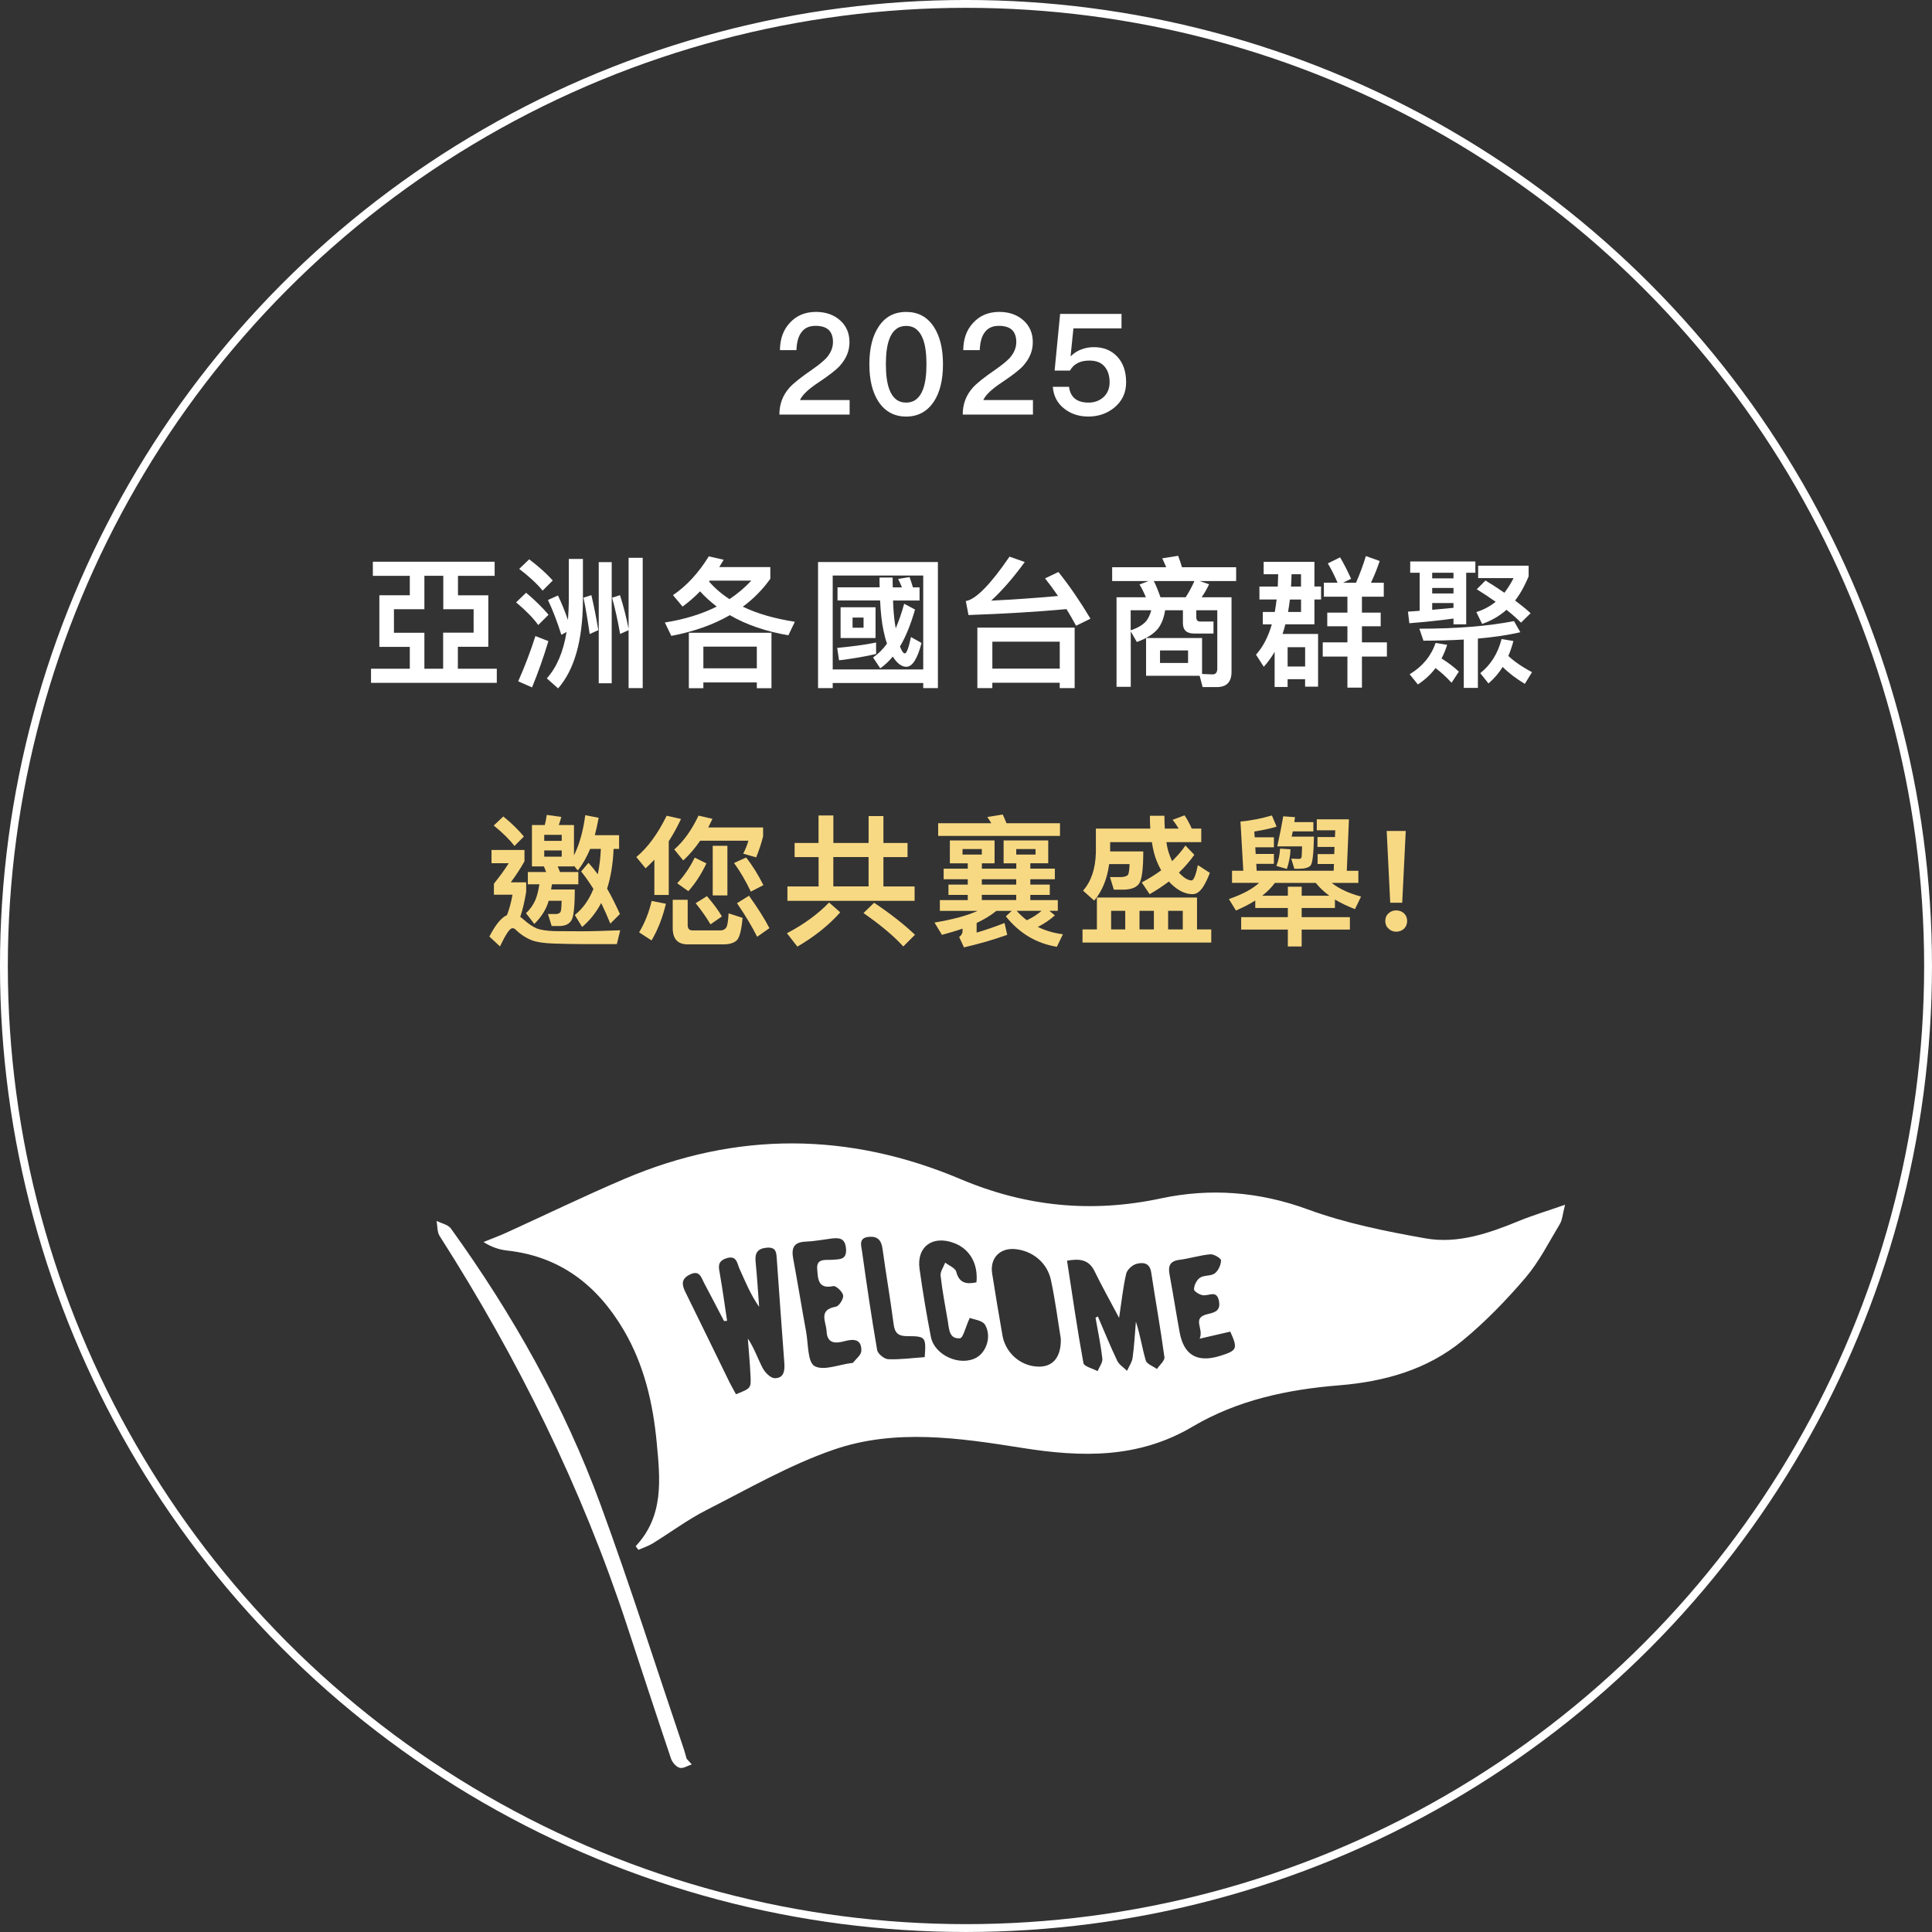
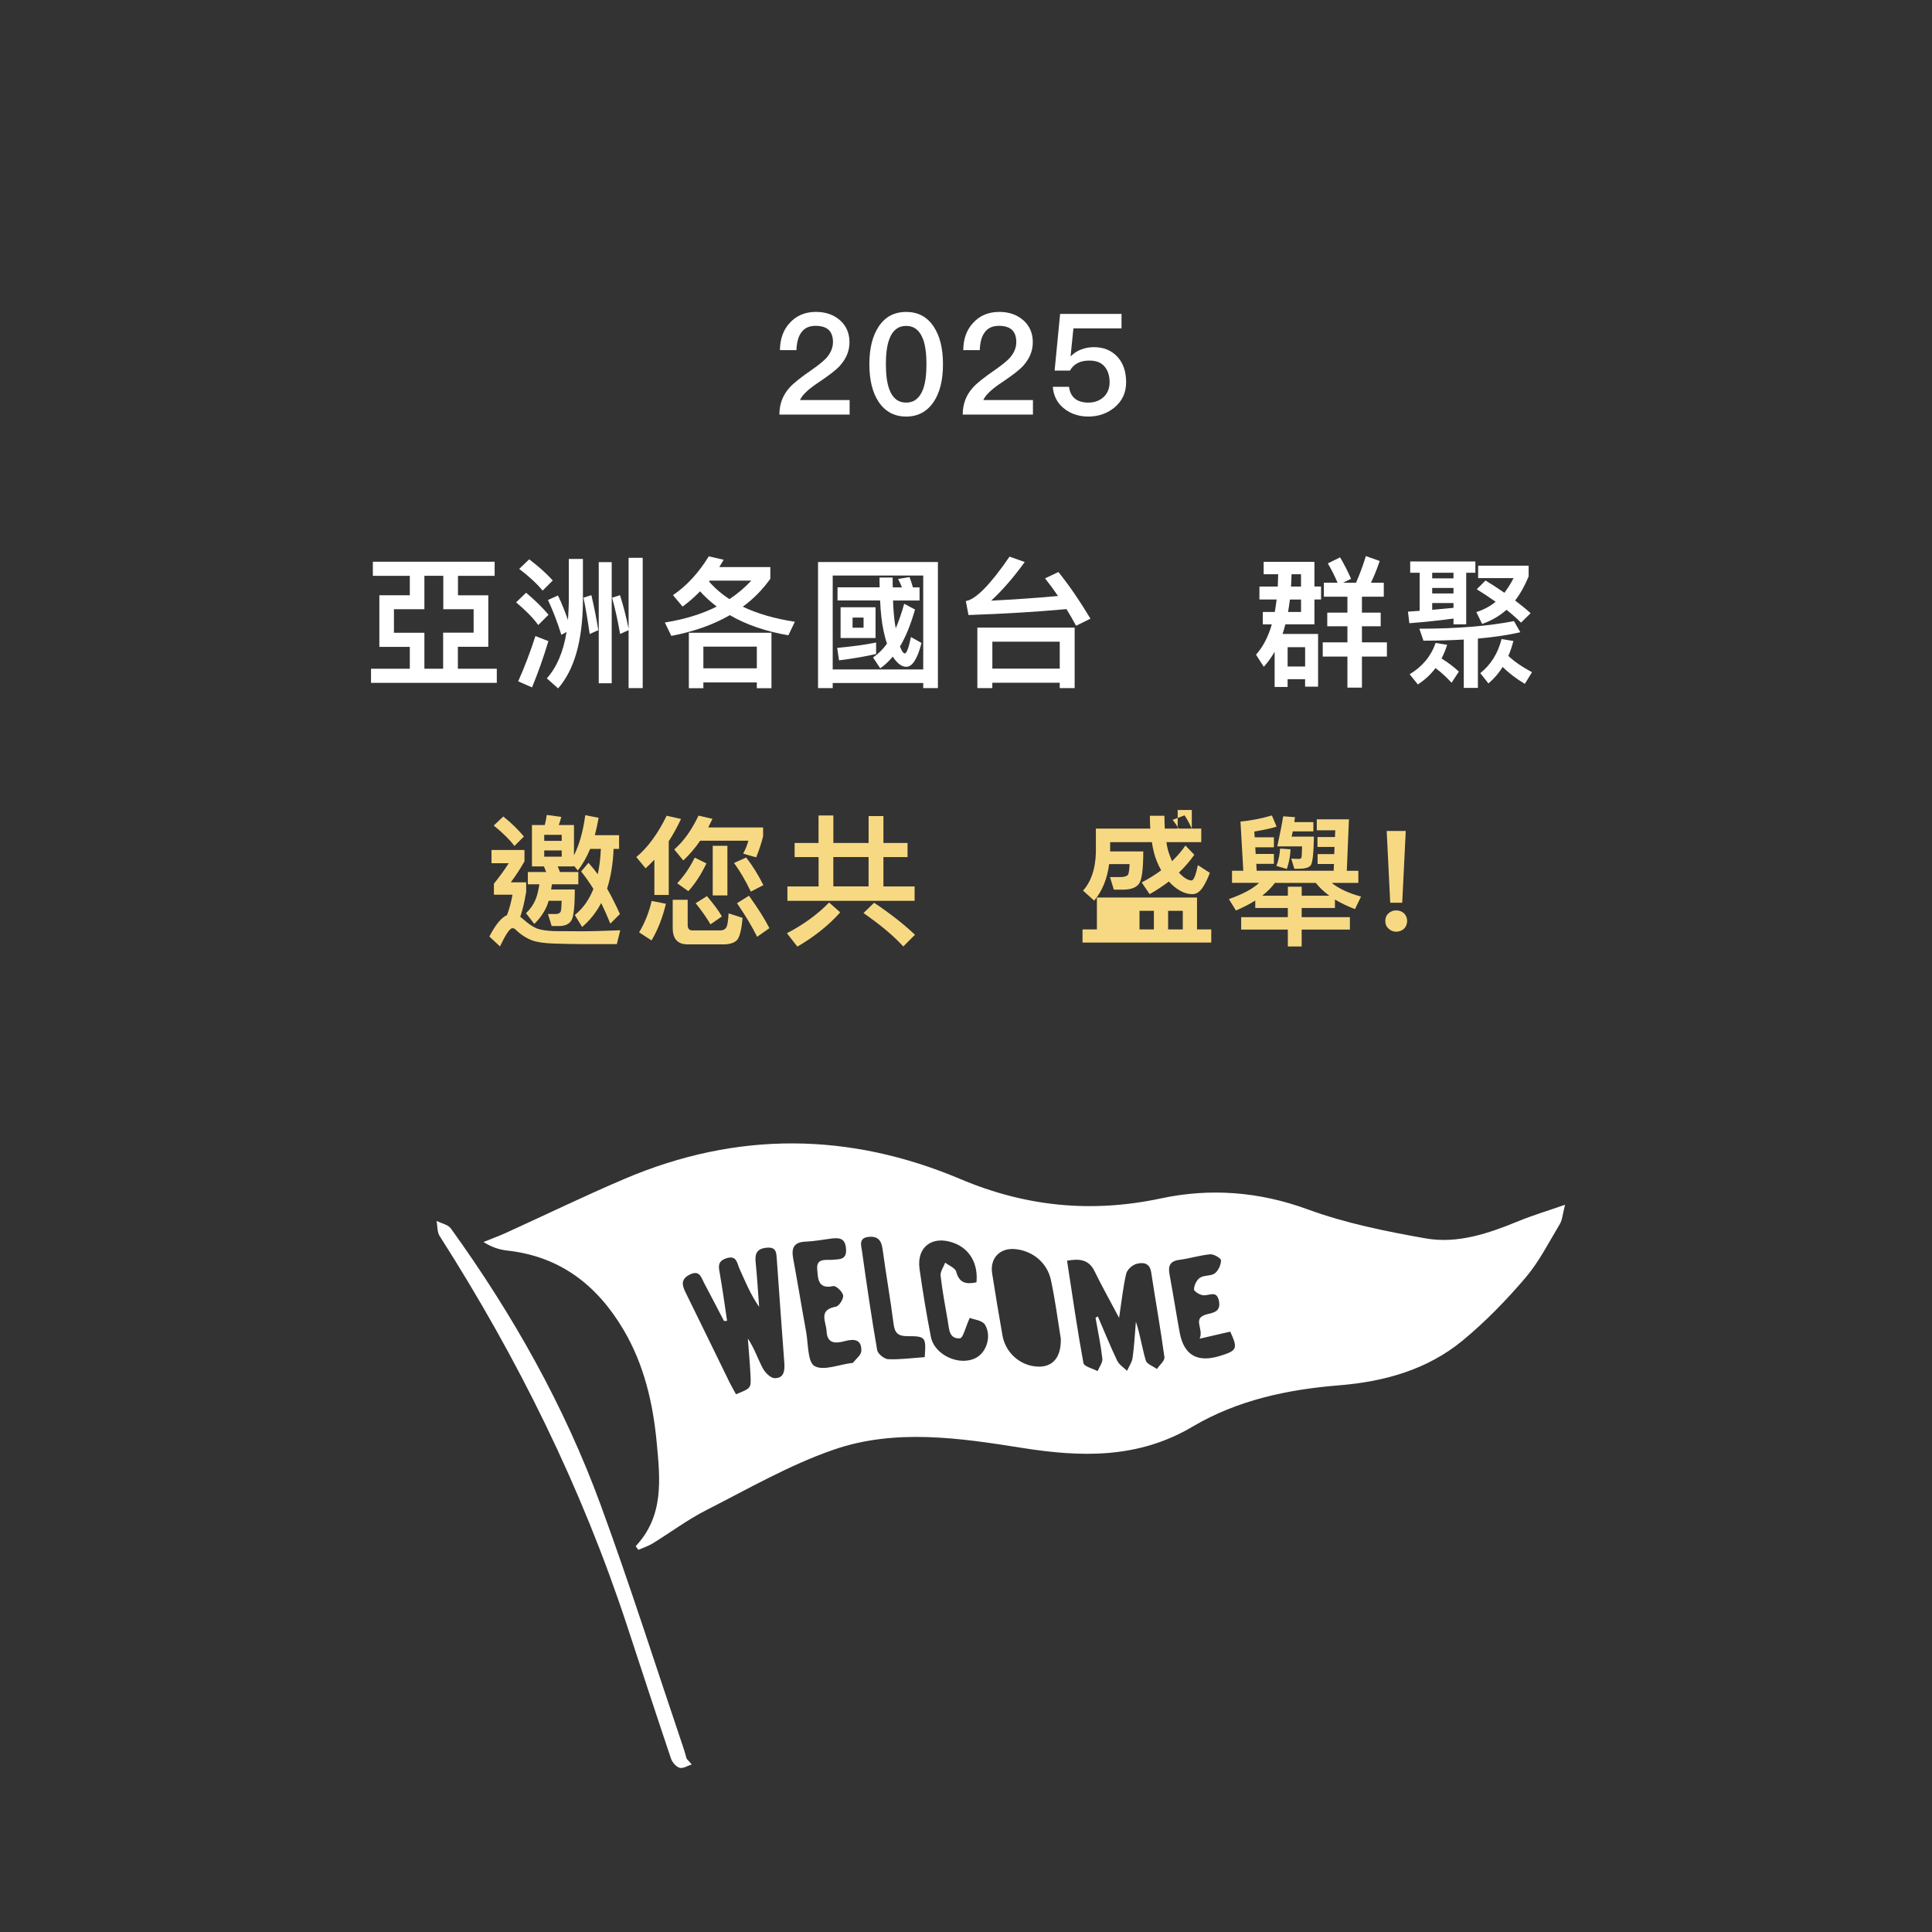
<svg xmlns="http://www.w3.org/2000/svg" id="_圖層_1" data-name="圖層 1" viewBox="0 0 662.47 662.47">
  <rect x="0" y="0" width="662.47" height="662.47" fill="#333333" stroke="none" />
  <defs>
    <style>
      .cls-1 {
        fill: #f8d983;
      }

      .cls-2 {
        fill: #fff;
      }

      .cls-3 {
        fill: none;
        stroke: #fff;
        stroke-miterlimit: 10;
        stroke-width: 2.69px;
      }
    </style>
  </defs>
  <g>
    <path class="cls-2" d="M288.09,109.86c2.13,1.93,3.19,4.4,3.19,7.49s-1.16,5.71-3.38,8.17c-1.35,1.45-3.77,3.29-7.16,5.56-3.53,2.32-5.66,4.35-6.43,6.09h17.02v4.98h-24.08c0-3.53,1.11-6.58,3.43-9.19,1.26-1.45,3.92-3.58,7.93-6.33,2.22-1.55,3.77-2.85,4.74-3.87,1.5-1.69,2.27-3.53,2.27-5.46s-.53-3.29-1.5-4.21c-1.02-.92-2.51-1.36-4.5-1.36-2.13,0-3.72.73-4.79,2.18-1.06,1.35-1.64,3.43-1.74,6.14h-5.66c.05-3.87,1.16-6.96,3.38-9.33,2.27-2.51,5.27-3.77,8.99-3.77,3.34,0,6.09.97,8.27,2.9Z" />
    <path class="cls-2" d="M320.15,111.99c2.13,3.19,3.19,7.49,3.19,12.91s-1.06,9.72-3.19,12.91c-2.27,3.34-5.42,5.03-9.43,5.03s-7.2-1.69-9.43-5.03c-2.13-3.19-3.19-7.5-3.19-12.91s1.06-9.72,3.19-12.91c2.22-3.38,5.37-5.03,9.43-5.03s7.16,1.64,9.43,5.03ZM304.92,116.34c-.77,2.08-1.16,4.93-1.16,8.56s.39,6.43,1.16,8.56c1.11,3.05,3.05,4.59,5.8,4.59s4.64-1.55,5.8-4.59c.77-2.13,1.16-4.98,1.16-8.56s-.39-6.48-1.16-8.56c-1.16-3.09-3.09-4.59-5.8-4.59s-4.69,1.5-5.8,4.59Z" />
    <path class="cls-2" d="M350.95,109.86c2.13,1.93,3.19,4.4,3.19,7.49s-1.16,5.71-3.38,8.17c-1.35,1.45-3.77,3.29-7.16,5.56-3.53,2.32-5.66,4.35-6.43,6.09h17.02v4.98h-24.08c0-3.53,1.11-6.58,3.43-9.19,1.26-1.45,3.92-3.58,7.93-6.33,2.22-1.55,3.77-2.85,4.74-3.87,1.5-1.69,2.27-3.53,2.27-5.46s-.53-3.29-1.5-4.21c-1.02-.92-2.51-1.36-4.5-1.36-2.13,0-3.72.73-4.79,2.18-1.06,1.35-1.64,3.43-1.74,6.14h-5.66c.05-3.87,1.16-6.96,3.38-9.33,2.27-2.51,5.27-3.77,8.99-3.77,3.34,0,6.09.97,8.27,2.9Z" />
    <path class="cls-2" d="M384.56,107.63v4.98h-16.49l-.97,9.48h.14c1.06-1.06,2.27-1.84,3.67-2.32,1.26-.48,2.66-.73,4.21-.73,3.24,0,5.9,1.06,7.93,3.19,2.03,2.13,3.09,5.08,3.09,8.8s-1.35,6.48-4.06,8.75c-2.51,2.03-5.46,3.05-8.9,3.05-3.14,0-5.85-.87-8.07-2.56-2.51-1.88-3.87-4.45-4.11-7.64h5.56c.24,1.88.97,3.29,2.22,4.21,1.06.77,2.56,1.21,4.45,1.21,2.03,0,3.77-.63,5.17-1.89,1.35-1.26,2.08-2.95,2.08-5.08,0-2.32-.63-4.16-1.79-5.46-1.16-1.35-2.9-1.98-5.13-1.98-1.5,0-2.8.24-3.87.77-1.21.58-2.13,1.45-2.8,2.66h-5.27l1.89-19.44h21.03Z" />
    <path class="cls-2" d="M169.61,192.61v4.84h-12.57v6.67h10.4v17.65h-10.44v7.54h13.35v4.84h-43.13v-4.84h13.3v-7.49h-10.44v-17.7h10.44v-6.67h-12.67v-4.84h41.77ZM151.96,216.93h10.44v-8.03h-10.4v-11.46h-6.48v11.46h-10.44v8.07h10.44v12.33h6.43v-12.38Z" />
    <path class="cls-2" d="M188.09,210.79l-3.53,3.53c-1.74-2.42-4.3-5.03-7.59-7.78l3.43-3.29c3,2.51,5.56,5.03,7.69,7.54ZM188.04,219.84c-1.69,5.66-3.58,10.93-5.61,15.86l-4.74-2.08c2.22-5.03,4.21-10.2,5.9-15.52l4.45,1.74ZM189.54,199.04l-3.48,3.48c-1.89-2.32-4.55-4.79-8.03-7.45l3.43-3.29c3.19,2.42,5.9,4.84,8.07,7.25ZM199.88,191.65v14.75c-.14,13.49-3,23.35-8.51,29.64l-3.87-3.43c3.38-3.77,5.66-9.04,6.77-15.91l-1.79.97c-1.4-4.5-2.95-8.46-4.59-11.94l3.43-1.55c1.26,2.61,2.37,5.42,3.43,8.41.14-2.03.24-4.06.29-6.19v-14.75h4.84ZM205.15,216.06l-2.95,1.35c-.68-4.69-1.35-8.85-2.13-12.47l2.71-.87c.87,3.72,1.69,7.74,2.37,11.99ZM209.75,192.76v41.53h-4.45v-41.53h4.45ZM220.38,191.26v44.68h-4.84v-19.87l-2.9,1.31c-.82-4.64-1.74-8.8-2.76-12.43l2.71-.87c1.16,3.58,2.13,7.45,2.95,11.51v-24.32h4.84Z" />
    <path class="cls-2" d="M248.14,191.94c-.53.87-1.02,1.74-1.5,2.51h17.5v4.01c-2.61,3.67-5.75,6.87-9.43,9.57,5.03,2.42,10.98,4.11,17.84,5.17l-2.22,4.64c-7.83-1.35-14.55-3.68-20.07-6.91-5.7,3.29-12.38,5.66-20.07,7.11l-2.22-4.59c6.77-1.06,12.67-2.9,17.79-5.46-2.13-1.64-4.06-3.38-5.71-5.22-1.89,1.93-3.87,3.67-6,5.22l-3.29-3.92c4.64-3.14,8.75-7.59,12.28-13.3l5.08,1.16ZM264.54,235.98h-5.03v-1.98h-18.33v1.98h-4.98v-19h28.33v19ZM259.51,229.17v-7.45h-18.33v7.45h18.33ZM250.13,205.43c2.8-1.84,5.27-3.97,7.49-6.33h-14.26c-.1.1-.19.19-.24.29,1.98,2.27,4.3,4.3,7.01,6.04Z" />
    <path class="cls-2" d="M321.6,235.94h-5.03v-1.74h-31.04v1.74h-5.03v-43.22h41.1v43.22ZM316.57,229.55v-32.2h-31.04v32.2h31.04ZM300.42,224.24c-3.72.87-7.98,1.6-12.72,2.18l-.63-4.26c5.08-.48,9.52-1.06,13.34-1.84v3.92ZM301.63,201.41c-.05-1.11-.05-2.22-.05-3.38h4.5c0,1.16,0,2.32.05,3.38h3.14c-.44-1.06-.87-2.03-1.31-2.9l3.92-.63c.39,1.06.77,2.22,1.16,3.53h2.27v4.5h-9.09c.1,3.19.34,5.75.63,7.79l.29,1.74c1.06-2.47,2.03-5.27,2.9-8.41l3.72,1.98c-1.45,5.03-3.14,9.28-5.17,12.67.58,1.55,1.16,2.37,1.69,2.37.58,0,1.31-1.89,2.08-5.61l3.63,2.03c-1.4,5.41-3.14,8.17-5.22,8.17-1.5,0-2.95-1.02-4.35-3.05-.1-.19-.19-.34-.29-.44-1.35,1.6-2.76,2.95-4.3,4.01l-2.47-3.72c1.79-1.21,3.39-2.8,4.79-4.74-.48-1.35-.87-2.85-1.21-4.5-.58-2.71-.97-6.14-1.16-10.3h-14.6v-4.5h14.46ZM300.22,208.23v10.54h-11.99v-10.54h11.99ZM296.11,211.76h-3.77v3.48h3.77v-3.48Z" />
    <path class="cls-2" d="M331.17,206.1c3.38-.53,8.41-5.61,14.99-15.23l5.22,1.84c-3.72,5.13-7.54,9.57-11.51,13.25,7.83-.39,15.47-.92,22.92-1.6-1.45-2.13-2.95-4.16-4.45-6.04l4.59-2.18c3.87,4.84,7.49,10.15,10.98,16l-4.93,2.42c-1.06-1.98-2.18-3.87-3.29-5.7-10.06.92-21.27,1.6-33.6,2.03l-.92-4.79ZM368.5,235.94h-5.13v-1.84h-23.11v1.84h-5.13v-20.74h33.36v20.74ZM363.38,229.26v-9.24h-23.11v9.24h23.11Z" />
-     <path class="cls-2" d="M405.25,194.5h18.62v4.74h-12.52l3.24,1.11c-.77,1.64-1.64,3.14-2.56,4.45h10.25v25.58c0,3.48-1.69,5.22-5.03,5.22h-4.88l-1.02-3.87h-18.37v-12.96h19.2v12.33l3.58.15c1.06,0,1.64-.68,1.64-1.98v-20.02h-7.2v2.42c0,.97.44,1.45,1.31,1.45h4.59v4.11h-6.67c-2.56,0-3.82-1.21-3.82-3.53v-4.45h-6.09c-.43,2.66-1.26,4.79-2.51,6.38-1.55,1.84-3.96,3.34-7.2,4.5l-2.08-3.63v19h-4.88v-30.7h10.06c-.63-1.55-1.35-3-2.18-4.4l3.09-1.16h-12.47v-4.74h18.52c-.43-1.06-.87-2.08-1.35-3.05l5.46-.87c.44,1.16.87,2.47,1.31,3.92ZM393.02,212.97c.77-.97,1.35-2.22,1.74-3.72h-7.06v6.87c2.42-.77,4.16-1.84,5.32-3.14ZM406.56,204.8c1.16-1.79,2.13-3.63,3-5.56h-13.92c.82,1.64,1.6,3.53,2.27,5.56h8.65ZM407.38,223.03h-9.62v4.3h9.62v-4.3Z" />
    <path class="cls-2" d="M440.75,214.08c-.29,1.16-.63,2.22-.97,3.29h12.18v18.08h-4.45v-2.56h-6v2.66h-4.45v-12.04c-1.11,1.93-2.37,3.63-3.72,5.13l-2.66-4.16c2.32-2.56,4.16-6.04,5.42-10.39h-3.09v-4.26h4.11c.24-1.35.43-2.8.63-4.26h-5.9v-4.45h6.29l.14-4.21h-4.98v-4.26h17.41v8.46h2.27v4.45h-2.27v8.51h-9.96ZM447.52,228.54v-6.62h-6v6.62h6ZM441.67,209.83h4.45v-4.26h-3.82c-.19,1.45-.39,2.9-.63,4.26ZM442.68,201.12h3.43v-4.21h-3.24c-.05,1.45-.1,2.85-.19,4.21ZM453.95,204.6v-4.79h4.69c-1.06-2.47-2.18-4.69-3.34-6.62l4.21-2.08c1.31,2.22,2.56,4.64,3.77,7.35l-2.76,1.35h4.45c1.26-2.9,2.42-5.95,3.38-9.14l4.74,1.69c-.92,2.76-1.93,5.22-3,7.45h4.4v4.79h-7.49v5.46h6.43v4.69h-6.43v5.51h8.56v4.88h-8.56v10.64h-4.98v-10.64h-8.46v-4.88h8.46v-5.51h-6.91v-4.69h6.91v-5.46h-8.07Z" />
    <path class="cls-2" d="M502.74,214.08h-4.35v-1.98c-4.55.63-9.62,1.16-15.13,1.6l-.48-3.97,4.01-.29v-13.05h-3.24v-3.87h22.34v3.87h-3.14v17.7ZM486.16,234.68l-2.8-3.48c4.4-2.66,7.35-6.24,8.9-10.73l3.96.63c-.53,1.69-1.16,3.24-1.93,4.69,2.13,1.31,4.11,2.8,5.95,4.5l-2.51,3.82c-1.84-2.03-3.67-3.67-5.51-5.03-1.64,2.22-3.67,4.06-6.04,5.61ZM488.09,219.69l-1.4-4.11c12.76,0,23.55-.87,32.44-2.61l2.18,3.82c-4.21.97-9.04,1.69-14.55,2.17v16.92h-4.84v-16.58c-4.35.24-8.94.39-13.83.39ZM498.39,198.32v-1.93h-7.3v1.93h7.3ZM498.39,203.49v-1.88h-7.3v1.88h7.3ZM498.39,206.78h-7.3v2.32c2.61-.24,5.08-.48,7.3-.68v-1.64ZM524.16,193.97v3.67c-1.31,3.19-2.85,5.95-4.64,8.27,1.93,1.45,3.72,2.9,5.32,4.35l-3.29,3.24c-1.45-1.45-3.09-2.9-4.98-4.4-2.47,2.18-5.27,3.77-8.36,4.84l-1.98-4.06c2.42-.77,4.64-1.93,6.62-3.53-2.03-1.45-4.16-2.85-6.48-4.3l3-3c2.32,1.4,4.45,2.8,6.48,4.21,1.16-1.55,2.22-3.19,3.14-5.03h-12.14v-4.26h17.31ZM518.94,219.79c-.48,1.84-1.06,3.53-1.74,5.13,2.08,1.93,4.79,3.82,8.12,5.56l-2.47,4.01c-2.9-1.74-5.46-3.67-7.59-5.8-1.35,2.18-3,4.06-4.88,5.66l-2.8-3.53c3.63-2.9,6.04-6.77,7.3-11.7l4.06.68Z" />
    <path class="cls-1" d="M179.84,291.42v3.92c-1.35,2.42-2.9,4.79-4.69,7.2h5.27v3.29c-.58,3.48-1.26,6.33-2.03,8.56.44.29.82.63,1.21.97,1.6,1.4,3.09,2.42,4.45,3,1.4.53,3.43.82,6.09.92,2.66,0,5.71.05,9.14.05s7.88-.14,13.39-.34l-1.16,4.74h-11.6c-3.38,0-6.67-.1-9.96-.19-3.34-.1-5.85-.48-7.54-1.11-2.03-.77-3.92-2.03-5.61-3.67-.29-.34-.68-.48-1.11-.48-.87,0-2.27,2.08-4.25,6.24l-3.63-3.38c2.08-4.06,4.11-6.53,6.04-7.35.82-2.18,1.45-4.5,1.89-7.01h-6.38v-3.77c2.03-2.51,3.72-4.84,5.08-7.01h-5.9v-4.54h11.31ZM179.65,286.83l-3.24,3.24c-1.64-2.13-4.01-4.5-7.11-7.01l3.29-3.09c2.8,2.27,5.13,4.55,7.06,6.87ZM186.8,282.91c.29-1.16.53-2.32.68-3.48l4.98.68c-.24.97-.53,1.93-.87,2.8h5.22v10.4c1.84-3.67,3.14-8.27,3.87-13.78l4.59.87c-.39,2.13-.82,4.16-1.31,5.99h8.32v4.69h-1.89c-.19,5.13-.97,9.67-2.22,13.63,1.5,2.61,2.95,5.51,4.4,8.7l-3.29,3.29c-1.02-2.51-2.08-4.88-3.14-7.06-1.74,3.29-3.92,5.99-6.53,8.22l-2.51-4.11c2.76-2.22,4.88-5.17,6.38-8.94-1.35-2.18-2.76-4.16-4.21-6l2.51-2.95c1.06,1.16,2.13,2.46,3.19,3.92.58-2.66.92-5.56,1.06-8.7h-3.67c-1.21,2.9-2.61,5.37-4.25,7.4l-1.31-1.64v.24h-5.56l.77,1.93h6.29v4.21h-9.04l-.29,1.79h8.12c0,5.8-.39,9.33-1.16,10.59-.77,1.26-2.13,1.89-4.06,1.93h-2.71l-1.26-4.11h2.8c.77-.05,1.31-.34,1.55-.82.19-.53.29-1.79.34-3.72h-4.45c-.19.68-.43,1.26-.63,1.79-.97,2.27-2.42,4.3-4.3,6.14l-2.85-3.68c1.45-1.35,2.51-2.9,3.24-4.59.58-1.4,1.02-3.19,1.35-5.32h-3.96v-4.21h6.29l-.77-1.93h-4.11v-14.17h4.4ZM192.61,288.33v-2.08h-6v2.08h6ZM192.61,291.61h-6v2.13h6v-2.13Z" />
    <path class="cls-1" d="M221.38,297.75l-3.19-3.87c3.96-3.29,7.4-8.03,10.4-14.17l4.93,1.11c-1.31,2.76-2.71,5.32-4.21,7.64v18.42h-4.93v-12.09c-1.02,1.06-2.03,2.03-3,2.95ZM228.34,309.89c-1.16,4.84-2.8,8.99-4.93,12.57l-4.26-2.76c2.03-3.38,3.43-7.01,4.3-10.78l4.88.97ZM235.84,323.82c-3.48,0-5.17-1.88-5.17-5.61v-9.67h5.13v8.61c0,1.26.53,1.88,1.6,1.88h9.67c.77,0,1.4-.29,1.84-.82.48-.58.77-2.22.92-5.03l4.79,1.55c-.39,4.45-1.11,7.06-2.18,7.88-.97.77-2.42,1.21-4.4,1.21h-12.18ZM244.3,280.78c-.48,1.02-.97,1.98-1.45,2.95h18.81v3.09c-.63,2.42-1.4,4.79-2.37,7.16l-4.45-1.26c.68-1.31,1.31-2.8,1.79-4.45h-16.54c-1.79,2.61-3.72,4.84-5.8,6.77l-3.09-3.77c3.19-2.76,5.95-6.62,8.32-11.6l4.79,1.11ZM242.22,296.06c-1.74,3.67-3.77,6.82-6.19,9.52l-3.82-2.71c2.32-2.47,4.35-5.41,6-8.8l4.01,1.98ZM247.54,314.24l-3.92,2.71c-1.26-2.17-2.95-4.59-5.08-7.25l3.87-2.42c2.22,2.61,3.96,4.93,5.13,6.96ZM249.42,290.02v17.02h-5.03v-17.02h5.03ZM261.75,303.51l-4.3,2.22c-1.74-3.67-3.67-6.96-5.75-9.82l4.16-1.88c2.22,2.85,4.16,6,5.9,9.48ZM263.83,318.26l-4.21,2.95c-1.74-3.48-4.01-7.3-6.91-11.51l4.11-2.56c3.05,4.25,5.37,7.93,7.01,11.12Z" />
    <path class="cls-1" d="M288.11,312.84c-3.96,4.45-8.9,8.37-14.7,11.75l-3.58-4.59c5.75-3,10.59-6.53,14.46-10.54l3.82,3.38ZM280.67,289.05v-9.43h5.08v9.43h12.09v-9.23h5.08v9.23h8.27v4.84h-8.27v10.06h10.69v4.93h-43.61v-4.93h10.69v-10.06h-8.22v-4.84h8.22ZM297.83,303.94v-10.06h-12.09v10.06h12.09ZM313.74,320.53l-4.01,4.01c-3.19-3.53-7.74-7.35-13.64-11.46l3.63-3.53c5.51,3.67,10.2,7.35,14.02,10.98Z" />
-     <path class="cls-1" d="M359.43,288.18v7.83h-6.14v1.84h8.41v3.63h-8.41v1.84h6.67v3.53h-6.67v1.79h9.43v3.68h-2.9l1.89,1.55c-1.79,1.6-3.72,2.9-5.85,3.97,2.61,1.26,5.46,2.13,8.61,2.51l-2.08,4.3c-7.06-1.16-12.86-4.64-17.5-10.44l2.03-1.88h-5.27c-1.89,1.55-4.16,2.9-6.77,4.16v3.29c3.19-.92,6.38-2.03,9.57-3.29l.92,4.06c-4.88,1.74-9.82,3.14-14.84,4.3l-1.64-3.58c.77-.53,1.16-1.21,1.16-1.98v-.87c-2.18.77-4.54,1.45-7.06,2.13l-2.56-4.21c6.38-1.06,11.31-2.42,14.8-4.01h-12.96v-3.68h9.57v-1.79h-6.62v-3.53h6.62v-1.84h-8.27v-3.63h8.27v-1.84h-6.14v-7.83h15.33v7.83h-4.35v1.84h11.8v-1.84h-4.35v-7.83h15.33ZM339.9,282.28c-.44-.77-.87-1.45-1.35-2.13l5.27-.87c.44.92.87,1.93,1.31,3h18.33v4.35h-41.77v-4.35h18.23ZM336.66,291.13h-6.62v1.89h6.62v-1.89ZM348.46,303.32v-1.84h-11.8v1.84h11.8ZM348.46,308.63v-1.79h-11.8v1.79h11.8ZM355.08,291.13h-6.62v1.89h6.62v-1.89ZM352.08,315.55c1.89-.87,3.58-1.93,5.08-3.24h-8.56c1.06,1.21,2.22,2.27,3.48,3.24Z" />
-     <path class="cls-1" d="M410.45,318.69h4.88v4.5h-44.14v-4.5h4.93v-10.93h34.33v10.93ZM408.66,284.12h3.24v4.64h-11.94c.19,1.45.48,2.71.87,3.82.34.97.68,1.89,1.06,2.71,1.79-1.74,3.34-3.53,4.59-5.37l3.05,3.19c-1.6,2.22-3.34,4.25-5.27,6.09.1.1.14.19.24.29,1.5,1.55,2.85,2.37,4.11,2.42.73-.1,1.45-1.88,2.13-5.27l4.11,2.66c-.73,1.93-1.5,3.53-2.37,4.88-1.06,1.6-2.22,2.42-3.58,2.42-2.22,0-4.4-.97-6.53-2.8-.58-.48-1.11-1.02-1.55-1.55-2.13,1.6-4.3,3.05-6.62,4.35l-2.71-4.01c2.47-1.31,4.69-2.71,6.67-4.16-.53-.97-1.02-1.93-1.45-3-.77-1.84-1.35-4.06-1.74-6.67h-14.31v3.19h11.36c0,6.04-.48,9.72-1.45,11.07-.92,1.26-2.56,1.93-4.98,2.03h-3.67l-1.31-4.3h3.77c1.26-.05,2.08-.34,2.42-.82.29-.53.44-1.74.53-3.63h-7.01c-.68,5.08-2.37,9.24-5.13,12.52l-3.82-3.43c2.8-3.14,4.25-7.49,4.4-13.05v-8.22h18.66c-.1-1.4-.14-2.85-.14-4.4h4.98c0,1.55.05,3.05.14,4.4h4.74c-.63-1.06-1.31-2.08-2.08-3l4.11-1.55c.87,1.31,1.69,2.8,2.47,4.55ZM385.84,318.69v-6.38h-4.84v6.38h4.84ZM395.66,318.69v-6.38h-4.93v6.38h4.93ZM405.57,318.69v-6.38h-5.03v6.38h5.03Z" />
+     <path class="cls-1" d="M410.45,318.69h4.88v4.5h-44.14v-4.5h4.93v-10.93h34.33v10.93ZM408.66,284.12h3.24v4.64h-11.94c.19,1.45.48,2.71.87,3.82.34.97.68,1.89,1.06,2.71,1.79-1.74,3.34-3.53,4.59-5.37l3.05,3.19c-1.6,2.22-3.34,4.25-5.27,6.09.1.1.14.19.24.29,1.5,1.55,2.85,2.37,4.11,2.42.73-.1,1.45-1.88,2.13-5.27l4.11,2.66c-.73,1.93-1.5,3.53-2.37,4.88-1.06,1.6-2.22,2.42-3.58,2.42-2.22,0-4.4-.97-6.53-2.8-.58-.48-1.11-1.02-1.55-1.55-2.13,1.6-4.3,3.05-6.62,4.35l-2.71-4.01c2.47-1.31,4.69-2.71,6.67-4.16-.53-.97-1.02-1.93-1.45-3-.77-1.84-1.35-4.06-1.74-6.67h-14.31v3.19h11.36c0,6.04-.48,9.72-1.45,11.07-.92,1.26-2.56,1.93-4.98,2.03h-3.67l-1.31-4.3h3.77c1.26-.05,2.08-.34,2.42-.82.29-.53.44-1.74.53-3.63h-7.01c-.68,5.08-2.37,9.24-5.13,12.52l-3.82-3.43c2.8-3.14,4.25-7.49,4.4-13.05v-8.22h18.66c-.1-1.4-.14-2.85-.14-4.4h4.98c0,1.55.05,3.05.14,4.4h4.74c-.63-1.06-1.31-2.08-2.08-3l4.11-1.55c.87,1.31,1.69,2.8,2.47,4.55Zv-6.38h-4.84v6.38h4.84ZM395.66,318.69v-6.38h-4.93v6.38h4.93ZM405.57,318.69v-6.38h-5.03v6.38h5.03Z" />
    <path class="cls-1" d="M423.8,312.21l-2.42-3.92c4.79-1.69,8.22-3.53,10.35-5.56h-9.28v-4.16h3.87l-.97-16.87c3.48-.29,7.06-1.02,10.78-2.08l1.6,3.82c-1.6.53-4.16,1.11-7.64,1.69l.14,1.98h6.58v3.43h-6.38l.14,2.27h6.24v3.39h-6.04l.14,2.37h26.4l.1-2.32h-5.61v-3.38h5.7l.1-2.46h-5.85v-3.39h6l.1-2.32h-6.33v-3.77h11.02l-.73,17.65h3.96v4.16h-9.14c2.42,1.93,5.75,3.53,10.06,4.69l-2.08,4.3c-2.66-1.02-4.93-2.13-6.87-3.29v2.9h-11.41v3.14h16.54v4.26h-16.54v5.8h-4.74v-5.8h-16v-4.26h16v-3.14h-11.17v-2.56c-1.98,1.26-4.21,2.37-6.62,3.43ZM451.17,302.74h-14.02c-1.16,1.55-2.61,3.05-4.35,4.4h8.8v-3.09h4.74v3.09h9.48c-1.89-1.4-3.43-2.85-4.64-4.4ZM442.51,291.23c-.1,2.37-.53,4.59-1.26,6.72l-3.58-1.02c.73-1.93,1.16-3.92,1.26-5.95l3.58.24ZM442.9,286.88h7.64c-.1,5.8-.48,9.14-1.16,9.91-.63.73-2.03,1.11-4.16,1.11h-1.4l-1.06-3.48c.92.05,1.79.1,2.61.1.44,0,.73-.15.87-.39.1-.29.19-1.6.24-3.92h-8.51c.87-3.92,1.55-7.35,2.03-10.3l4.06.29c-.1.58-.19,1.11-.24,1.69h6.53v3.19h-7.06l-.39,1.79Z" />
    <path class="cls-1" d="M481.44,313.18c.68.68,1.06,1.55,1.06,2.61s-.39,1.98-1.06,2.66c-.77.68-1.64,1.02-2.71,1.02s-1.93-.39-2.61-1.06c-.77-.68-1.11-1.55-1.11-2.61s.34-1.93,1.11-2.61c.68-.68,1.55-1.02,2.61-1.02s1.98.34,2.71,1.02ZM482.02,284.94l-1.21,24.61h-4.11l-1.21-24.61h6.53Z" />
  </g>
-   <circle class="cls-3" cx="331.23" cy="331.23" r="329.89" />
  <g>
    <path class="cls-2" d="M217.96,530.19c9.76-10.37,8.4-22.96,7.24-35.38-1.28-13.65-4.32-26.86-11.4-38.84-9.04-15.29-21.73-25.16-39.85-27.16-2.69-.3-5.32-1.12-8.16-2.93,2.58-1.05,5.19-2,7.72-3.15,13.57-6.17,26.99-12.69,40.7-18.53,38.34-16.31,76.84-16.08,115.14.11,22.3,9.43,44.88,11.71,68.74,6.61,16.8-3.59,33.62-2.36,50.3,3.76,12.96,4.76,26.77,7.54,40.42,9.95,11.07,1.96,21.71-1.74,31.99-5.96,4.73-1.94,9.66-3.41,15.85-5.57-.86,3.31-.93,5.17-1.77,6.57-3.78,6.28-7.13,12.98-11.84,18.5-6.58,7.7-13.74,15.09-21.55,21.52-12.14,10-26.85,14.08-42.35,15.33-17.68,1.43-34.85,5.07-50.21,14.16-18.64,11.03-38.08,10.54-58.56,7.28-21.35-3.4-43.37-6.63-64.35.57-15.2,5.22-29.41,13.45-43.83,20.78-6.4,3.25-12.23,7.63-18.38,11.41-1.52.93-3.27,1.48-4.91,2.21-.31-.42-.63-.84-.94-1.25ZM249.28,452.9c-.34.03-.68.06-1.01.08-2.27-4.34-4.51-8.68-6.81-13-1.03-1.92-1.54-4.62-4.91-2.95-3.06,1.51-2.78,3.5-1.52,6.04,5.07,10.27,10.06,20.59,15.1,30.88.7,1.42,1.51,2.79,2.24,4.13,5.09-2.04,5.18-2.05,4.98-6.31-.2-4.27-.61-8.53-.92-12.79,2.22,3.3,3.38,6.87,5.1,10.15.8,1.51,2.69,3.42,4.11,3.44,3.23.04,3.5-2.68,3.29-5.37-.89-11.76-1.73-23.53-2.56-35.3-.16-2.21-.09-4.34-3.38-4.08-3.17.25-4.22,1.77-3.9,4.84.52,5.14.82,10.3,1.21,15.45-2.93-4.18-4.73-8.65-6.72-13.03-.85-1.86-.91-4.81-4.55-3.61-3.2,1.06-2.59,3.09-2.17,5.48.93,5.3,1.65,10.63,2.45,15.95ZM375.67,451.84c.26-.15.51-.31.77-.46,2.19,5.08,4.26,10.21,6.64,15.2.66,1.38,2.22,2.32,3.37,3.47.66-1.49,1.7-2.92,1.91-4.47.57-4.1.78-8.25,1.13-12.38,1.46,4.41,2.11,8.94,3.38,13.28.36,1.25,2.51,1.98,3.84,2.94.9-1.36,2.73-2.85,2.56-4.06-1.31-9.73-3.07-19.4-4.54-29.12-.51-3.34-2.92-3.45-5.07-2.86-1.41.38-3.18,2-3.5,3.37-1.05,4.5-1.52,9.13-2.43,15.13-3.27-6.17-5.98-10.98-8.38-15.93-1.95-4.01-5.01-4.46-9.47-3.67,1.84,11.92,3.5,23.56,5.62,35.11.22,1.18,3.18,1.85,4.86,2.76.58-1.43,1.78-2.93,1.63-4.28-.53-4.7-1.52-9.35-2.34-14.02ZM363.73,458.92c-.97-5.86-1.87-13-3.38-20.02-1.29-5.99-6.31-9.98-12.14-10.58-5.31-.55-8.84,3.05-8.01,8.35,1.1,7.1,2.31,14.18,3.54,21.25.92,5.32,5.14,9.54,10.32,10.48,6.1,1.11,9.9-2.11,9.68-9.48ZM285,424.7c-2.92.37-5.83.94-8.77,1.05-4.06.16-4.92,2.2-4.25,5.8,1.55,8.36,2.91,16.75,4.44,25.12.75,4.12.47,10.37,2.88,11.74,3.06,1.74,8.37-.51,12.72-1.04.16-.02.4.02.47-.08,1.01-1.33,2.79-2.65,2.85-4.03.17-4.01-2.46-4.26-5.66-3.4-3.06.82-6.06,1.02-6.25-3.41-.14-3.16-2.99-7.32,3.17-8.39,1.11-.19,2.69-2.68,2.51-3.87-.2-1.28-2.47-3.41-3.4-3.2-5.37,1.18-5.22-2.74-5.49-5.77-.35-3.93,2.95-3.06,5.23-3.25,2.49-.21,4.98.08,4.64-3.88-.32-3.69-2.44-3.69-5.1-3.4ZM334.82,439.72c.64-6.42-2.32-11.49-7.7-13.5-7.38-2.76-12.89,1.29-11.81,8.92,1.09,7.77,2.38,15.53,3.88,23.24,1.25,6.42,10.13,10.29,15.7,7.09,3.42-1.96,5.18-7.38,2.86-11.24-.92-1.52-3.92-1.79-5.23-2.33-1.51,3.3-2.27,6.89-3.34,6.98-3.78.34-3.73-3.23-4.19-5.92-.88-5.16-1.88-10.31-2.46-15.51-.16-1.42,1.01-2.99,1.57-4.5,1.31,1.02,3.44,1.82,3.78,3.1,1.01,3.86,3.35,4.42,6.95,3.65ZM411.35,459.02c1.58-3.55-2.92-7.1,2.76-8.43,2.32-.54,4.48-1.06,3.88-4.37-.69-3.85-3.12-2.02-5.23-2.06-1.2-.02-3.35-1.33-3.34-2.04,0-1.38.91-3.24,2.05-4,1.4-.94,3.76-.5,5.07-1.49,1.22-.92,2.13-2.92,2.14-4.46,0-.72-2.46-2.19-3.69-2.08-3.55.31-7.03,1.45-10.58,1.9-3.34.43-3.91,2.16-3.37,5.08,1.23,6.59,2.25,13.21,3.46,19.8q2.15,11.69,13.83,8.06c5.91-1.84,6.18-2.45,3.52-8.33-2.93.68-5.9,1.37-10.51,2.43ZM317.08,465.34c.49-6.87.35-7.18-5.99-7.18-3.11,0-4.29-1.09-4.68-4.16-1.11-8.6-2.62-17.15-3.79-25.74-.41-2.99-1.66-4.45-4.77-4.14-3.51.35-2.54,2.97-2.28,4.84,1.59,11.35,3.25,22.69,5.2,33.97.22,1.28,2.44,3.08,3.79,3.13,4.05.17,8.13-.4,12.53-.71Z" />
    <path class="cls-2" d="M237.21,605c-1.4.45-2.97,1.5-4.16,1.17-1.21-.34-2.54-1.87-2.97-3.17-5.13-15.21-10.1-30.47-15.12-45.72-15.56-47.3-37.42-91.56-64.21-133.46-.88-1.38-.73-3.43-1.05-5.17,1.66.84,3.93,1.25,4.9,2.59,21.19,29.4,38.9,60.79,51.38,94.84,10.14,27.67,19.06,55.79,28.51,83.71.36,1.08.64,2.19.95,3.28.59.65,1.18,1.29,1.77,1.94Z" />
  </g>
</svg>